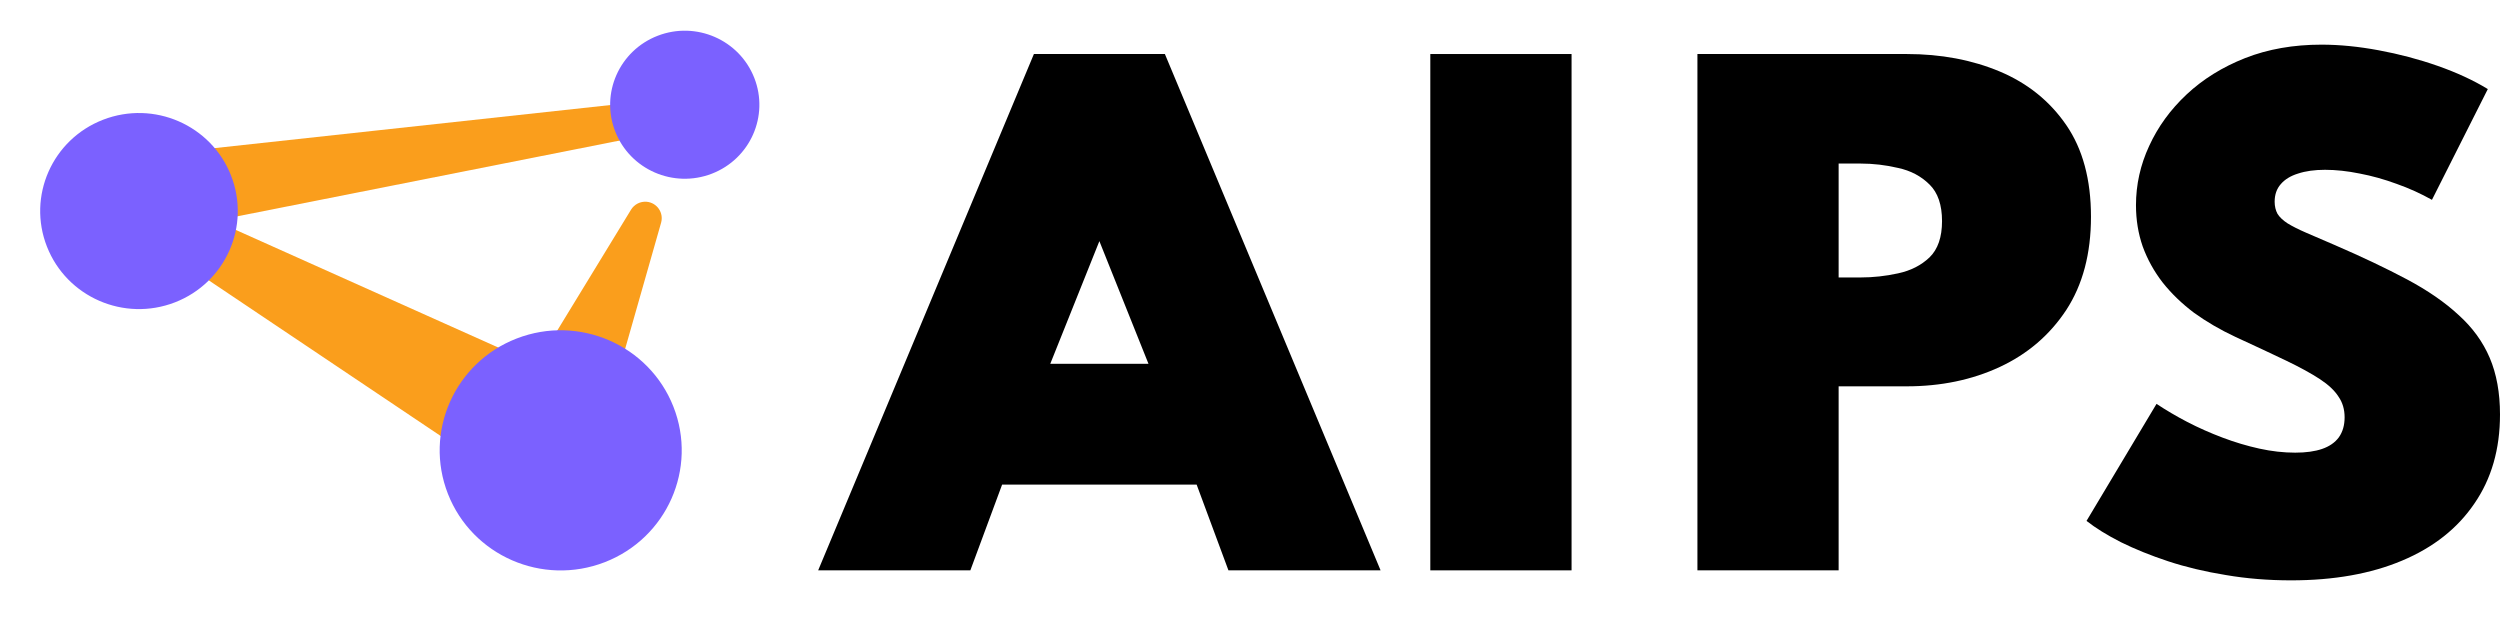
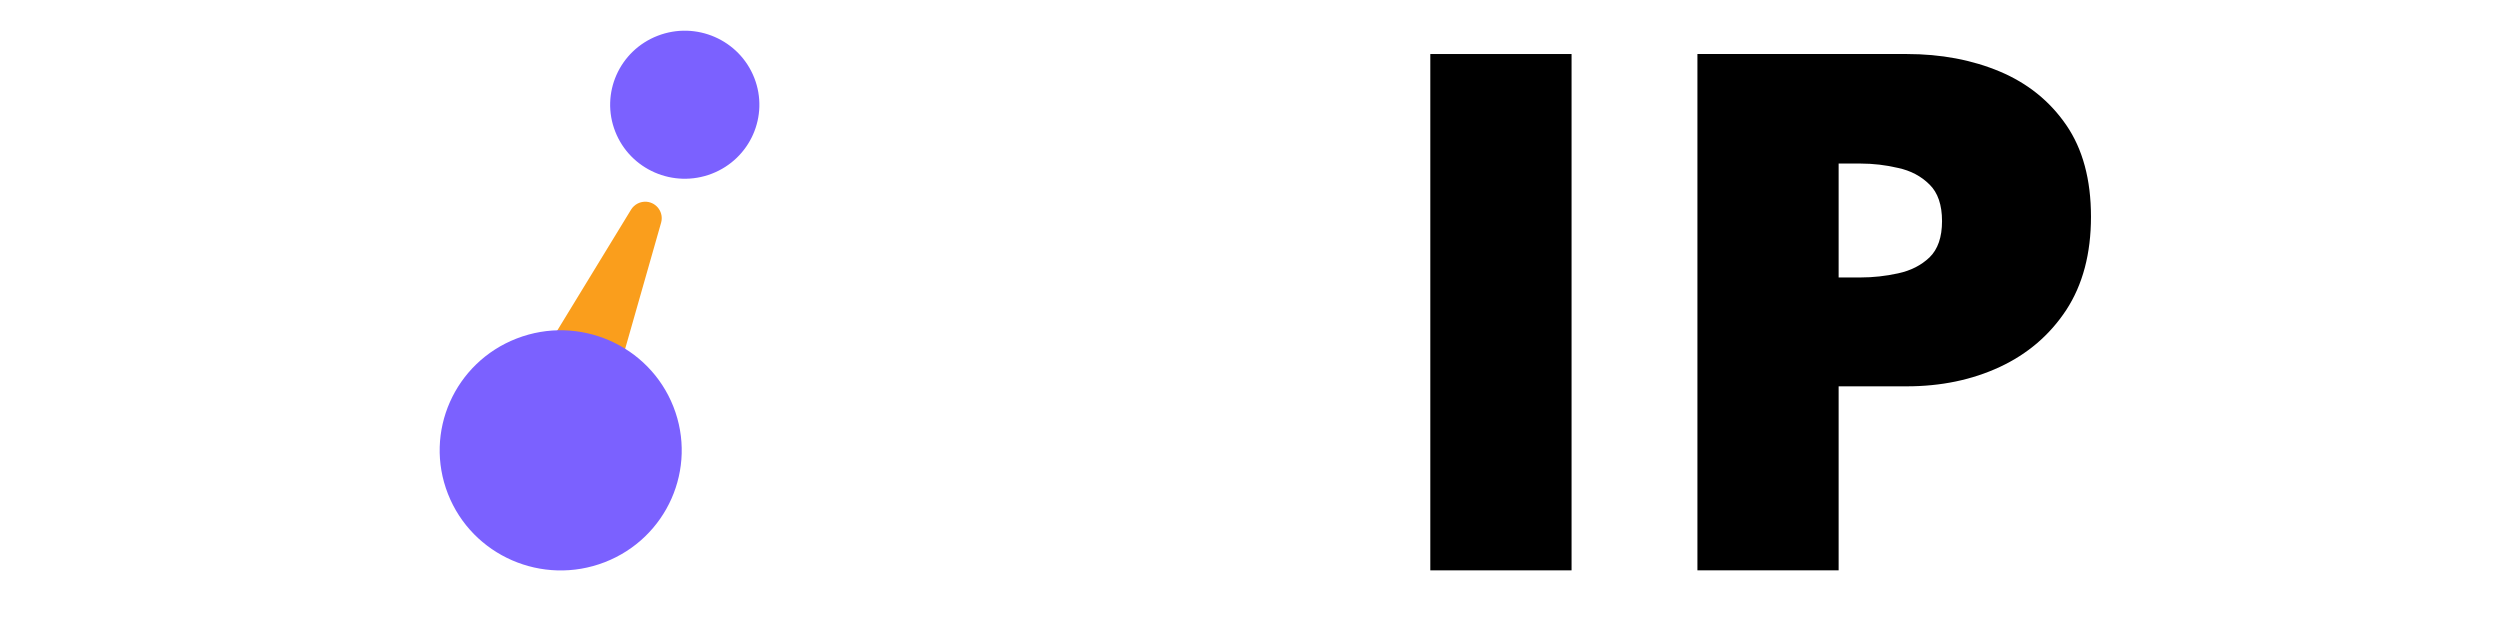
<svg xmlns="http://www.w3.org/2000/svg" width="64" height="16" viewBox="0 0 64 16" fill="none">
-   <path d="M17.196 2.518L5.288 3.814L4.902 5.77L17.195 3.334L17.196 2.518Z" fill="#FA9E1C" />
  <path d="M13.448 9.801L16.155 5.367C16.239 5.23 16.393 5.152 16.553 5.165C16.818 5.188 16.997 5.446 16.924 5.702L15.501 10.694C15.307 11.374 14.544 11.714 13.911 11.402C13.315 11.11 13.101 10.368 13.448 9.801Z" fill="#FA9E1C" />
-   <path d="M15.376 10.071L13.382 12.571L4.654 6.714L5.652 5.714L15.376 10.071Z" fill="#FA9E1C" />
  <ellipse rx="1.907" ry="1.896" transform="matrix(0.933 -0.361 0.366 0.931 17.53 2.681)" fill="#7B61FF" />
-   <ellipse rx="2.525" ry="2.511" transform="matrix(0.933 -0.361 0.366 0.931 3.558 5.403)" fill="#7B61FF" />
  <ellipse rx="3.093" ry="3.076" transform="matrix(0.933 -0.361 0.366 0.931 14.354 11.529)" fill="#7B61FF" />
-   <path d="M20.945 14.601L26.468 1.383H29.821L35.343 14.601H31.448L30.634 12.406H25.654L24.841 14.601H20.945ZM26.887 9.313H29.401L28.144 6.173L26.887 9.313Z" fill="black" />
  <path d="M36.616 14.601V1.383H40.232V14.601H36.616Z" fill="black" />
  <path d="M43.454 14.601V1.383H48.812C49.688 1.383 50.483 1.532 51.195 1.831C51.907 2.131 52.474 2.587 52.896 3.201C53.318 3.815 53.529 4.598 53.529 5.548C53.529 6.494 53.318 7.289 52.896 7.936C52.474 8.576 51.907 9.062 51.195 9.394C50.483 9.725 49.688 9.89 48.812 9.89H47.069V14.601H43.454ZM47.069 7.103H47.628C47.952 7.103 48.272 7.068 48.59 6.998C48.913 6.929 49.181 6.793 49.395 6.59C49.609 6.382 49.716 6.072 49.716 5.661C49.716 5.244 49.609 4.932 49.395 4.723C49.181 4.51 48.913 4.368 48.59 4.299C48.272 4.224 47.952 4.187 47.628 4.187H47.069V7.103Z" fill="black" />
-   <path d="M58.65 14.857C58.069 14.857 57.513 14.812 56.982 14.721C56.45 14.635 55.957 14.518 55.503 14.368C55.053 14.219 54.651 14.056 54.295 13.88C53.938 13.698 53.645 13.516 53.415 13.335L55.207 10.339C55.448 10.499 55.711 10.654 55.996 10.803C56.286 10.953 56.587 11.086 56.9 11.204C57.212 11.322 57.524 11.415 57.837 11.484C58.154 11.554 58.461 11.588 58.757 11.588C59.031 11.588 59.261 11.556 59.447 11.492C59.633 11.428 59.776 11.329 59.874 11.196C59.973 11.057 60.022 10.886 60.022 10.683C60.022 10.48 59.97 10.304 59.866 10.155C59.768 10 59.609 9.85 59.39 9.706C59.17 9.562 58.883 9.404 58.527 9.233C58.171 9.062 57.738 8.86 57.228 8.625C56.839 8.443 56.486 8.237 56.168 8.008C55.856 7.773 55.587 7.514 55.363 7.231C55.144 6.948 54.974 6.641 54.853 6.309C54.738 5.978 54.681 5.626 54.681 5.252C54.681 4.729 54.793 4.224 55.018 3.738C55.242 3.247 55.563 2.806 55.979 2.416C56.396 2.026 56.894 1.717 57.475 1.487C58.061 1.257 58.713 1.143 59.431 1.143C59.891 1.143 60.379 1.191 60.894 1.287C61.414 1.383 61.918 1.516 62.406 1.687C62.893 1.858 63.321 2.056 63.688 2.28L62.258 5.116C61.973 4.956 61.672 4.819 61.354 4.707C61.036 4.59 60.721 4.502 60.409 4.443C60.096 4.379 59.8 4.347 59.521 4.347C59.253 4.347 59.023 4.379 58.831 4.443C58.639 4.502 58.491 4.593 58.387 4.715C58.283 4.833 58.231 4.982 58.231 5.164C58.231 5.281 58.256 5.386 58.305 5.476C58.36 5.562 58.445 5.642 58.56 5.717C58.68 5.791 58.839 5.872 59.036 5.957C59.233 6.042 59.475 6.147 59.76 6.269C60.466 6.574 61.085 6.868 61.617 7.151C62.148 7.434 62.589 7.738 62.94 8.064C63.296 8.384 63.562 8.75 63.737 9.161C63.912 9.572 64 10.056 64 10.611C64 11.498 63.781 12.259 63.342 12.894C62.91 13.53 62.293 14.016 61.493 14.352C60.694 14.689 59.746 14.857 58.65 14.857Z" fill="black" />
</svg>